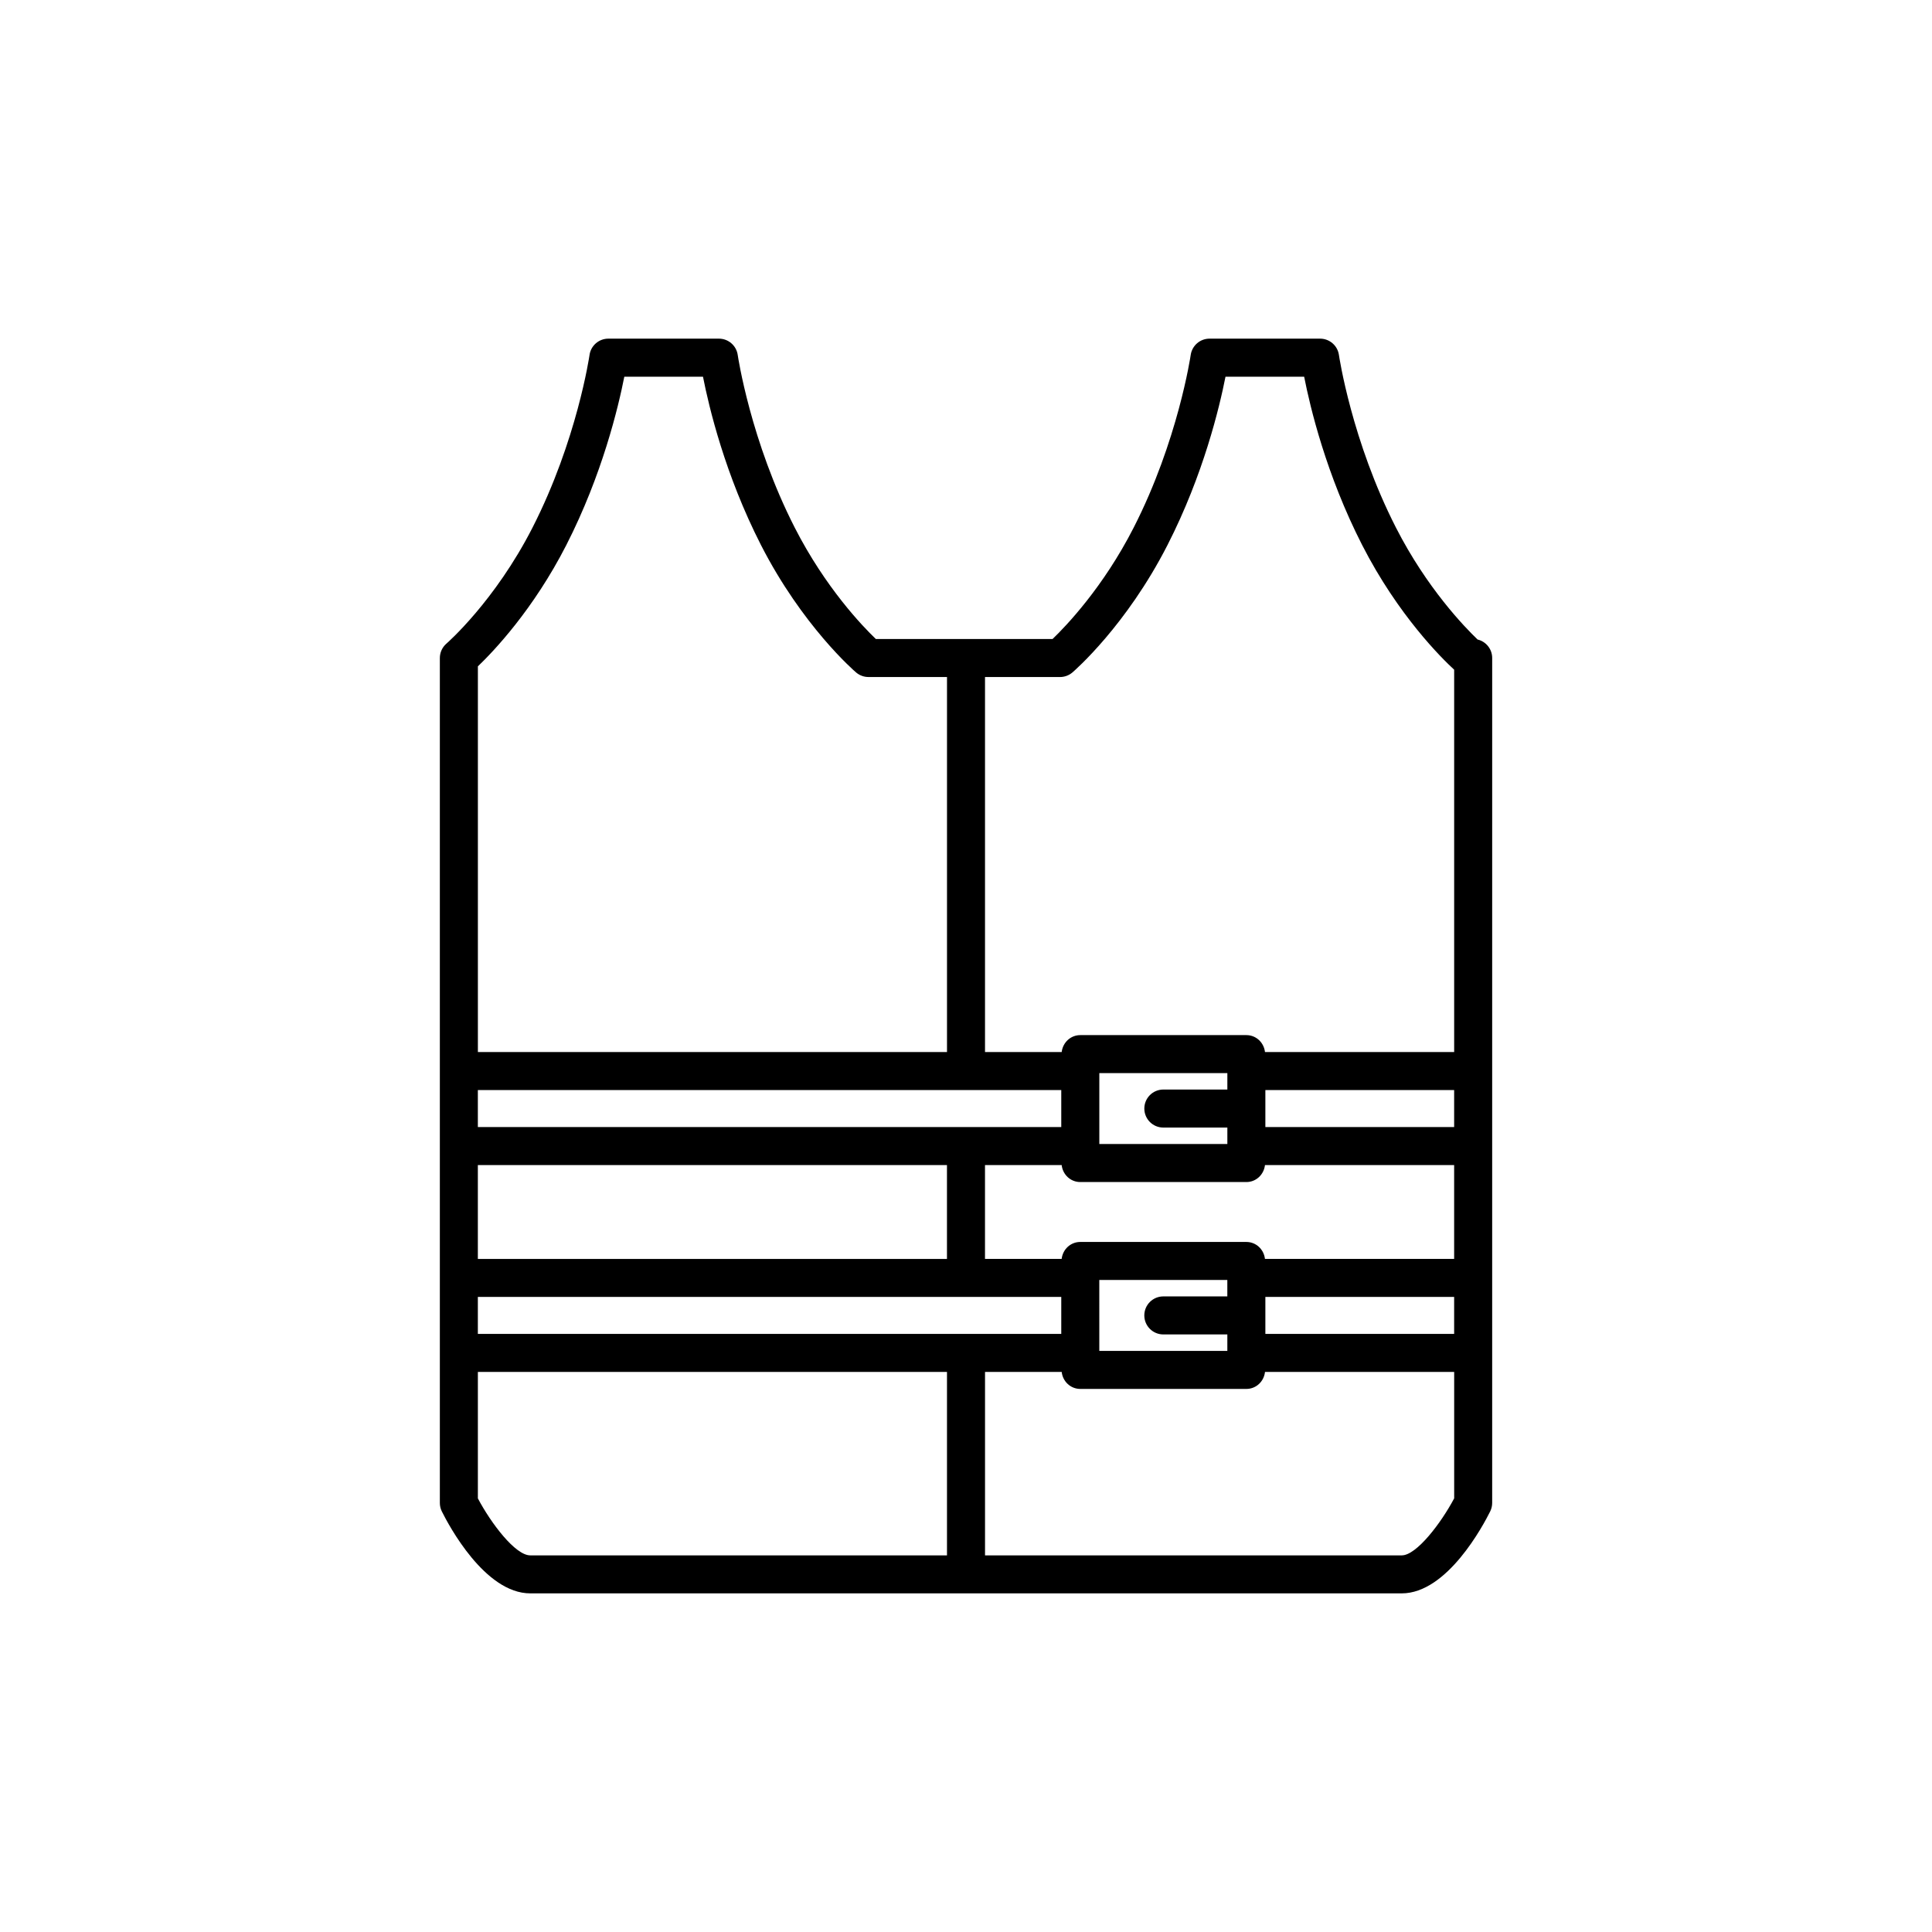
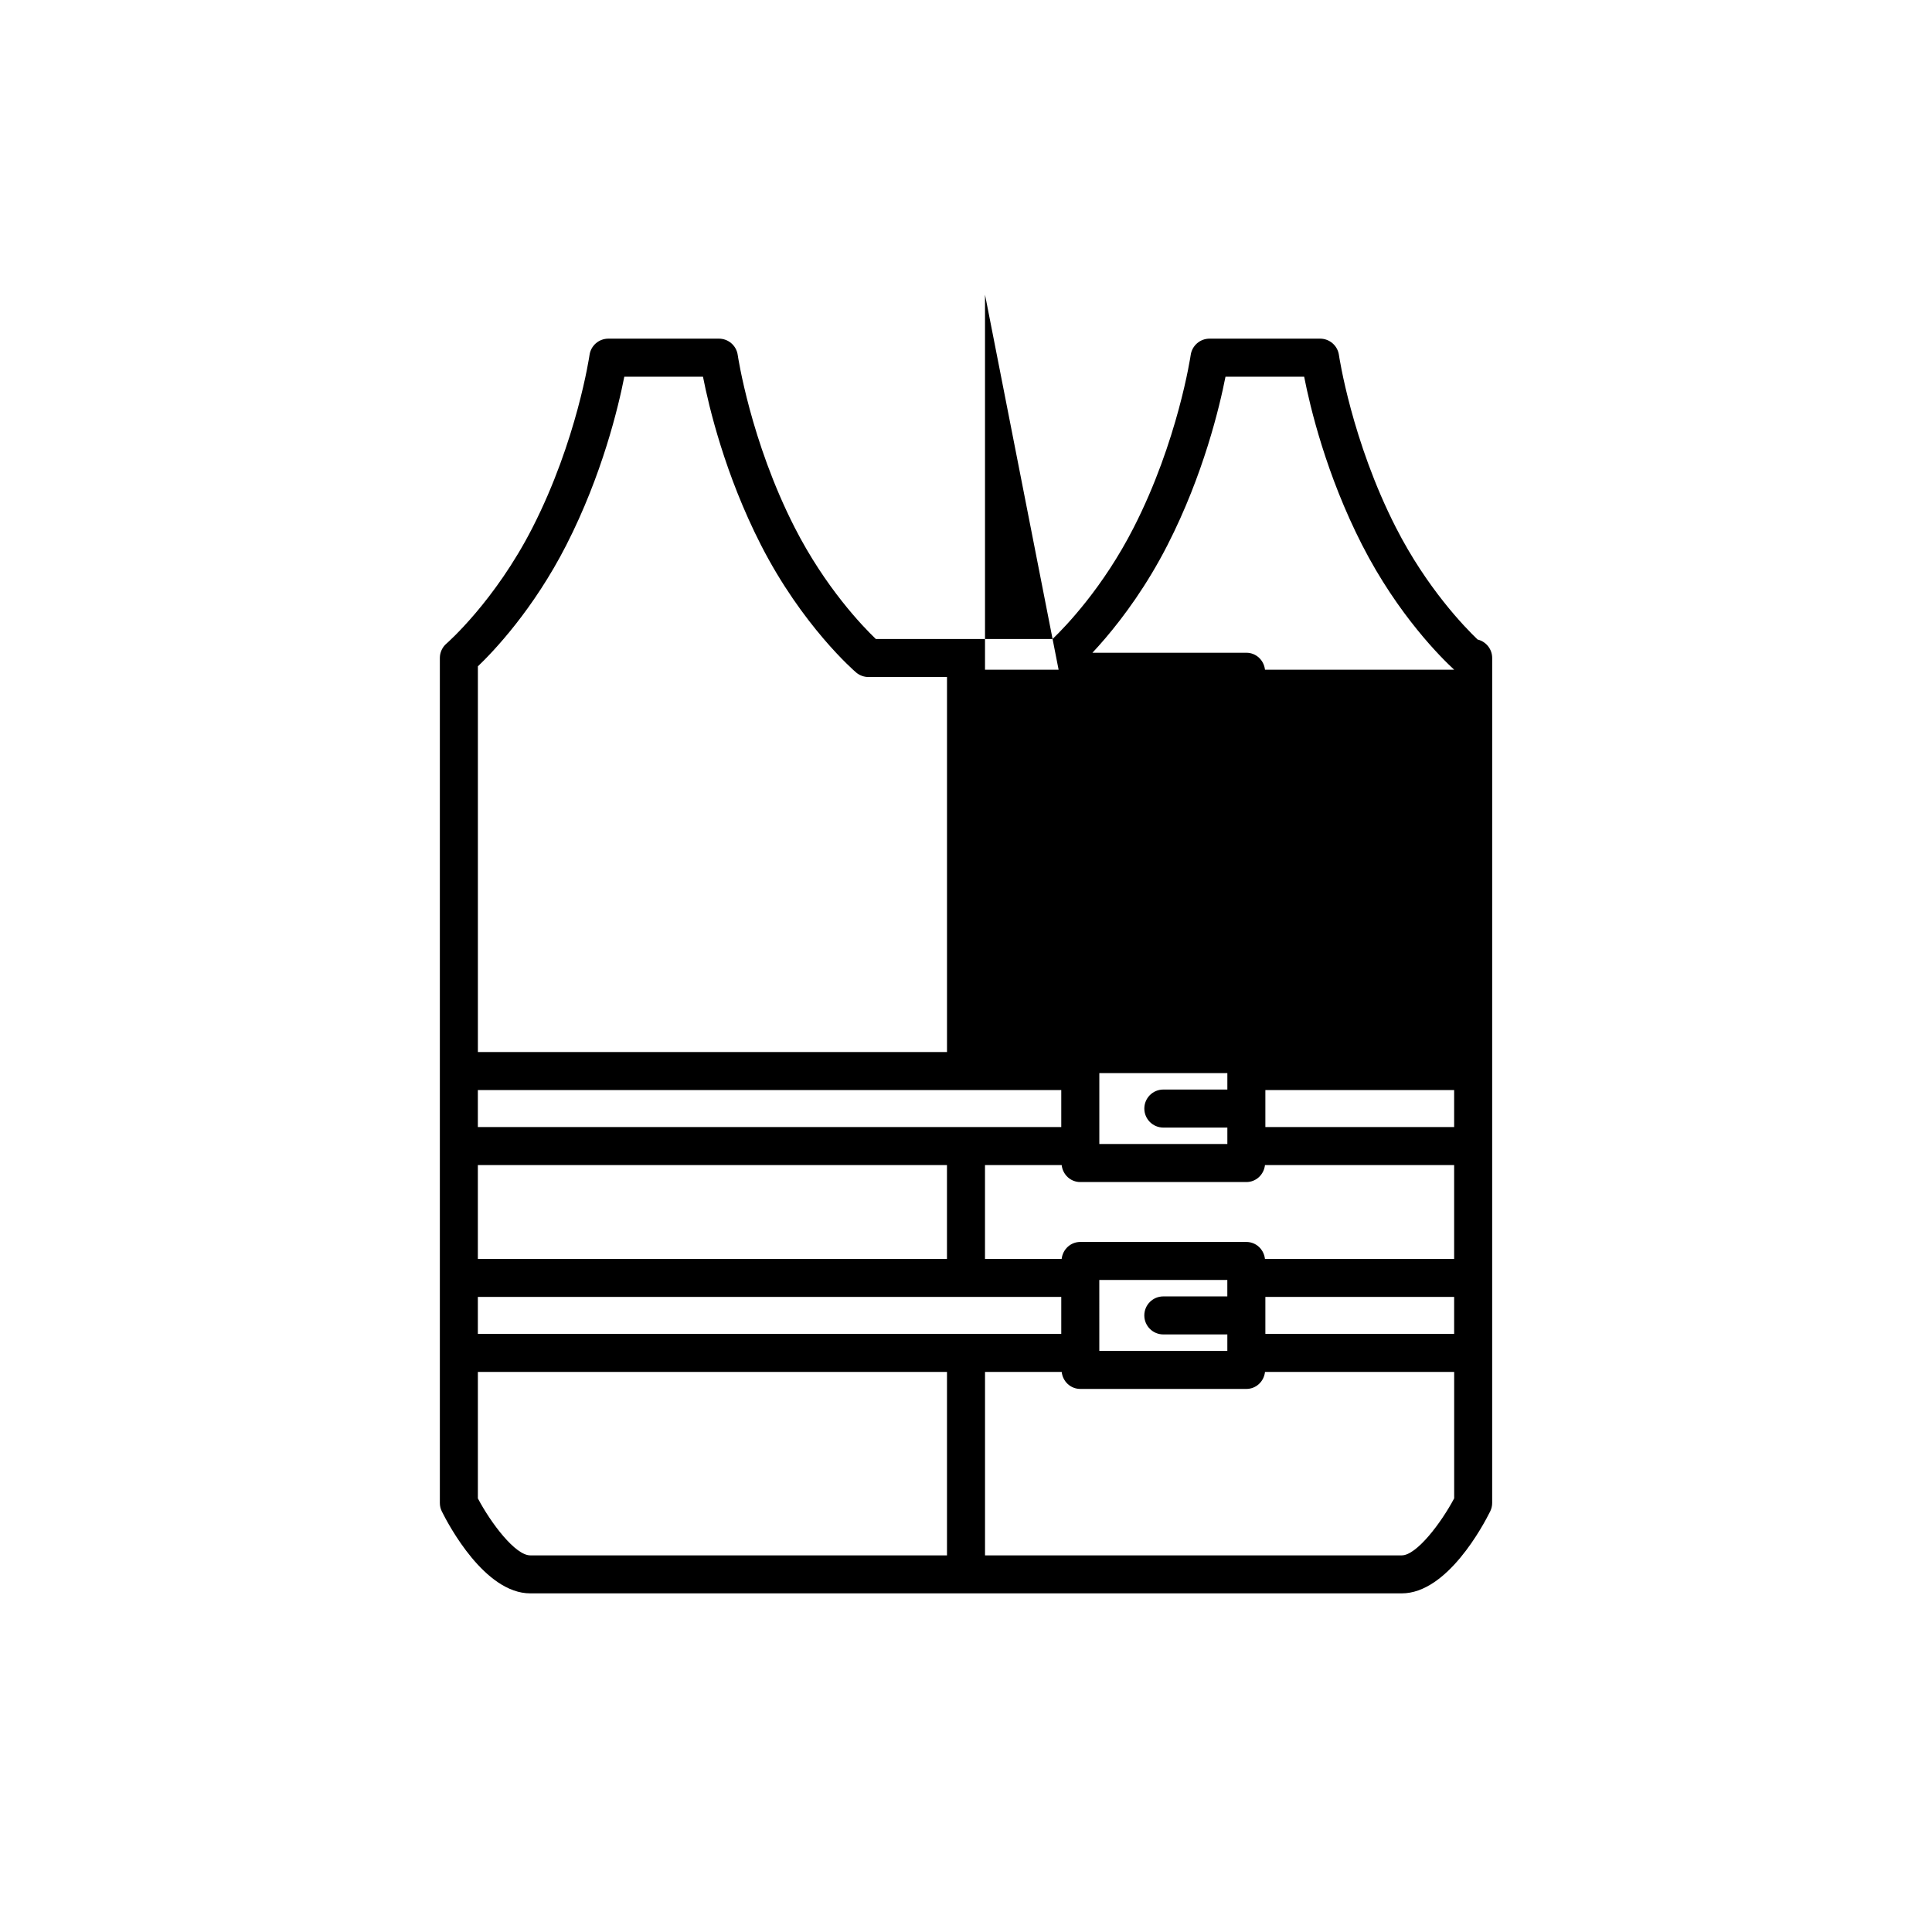
<svg xmlns="http://www.w3.org/2000/svg" fill="#000000" width="800px" height="800px" version="1.1" viewBox="144 144 512 512">
-   <path d="m535.57 313.47c-3.379-3.234-13.422-13.574-21.617-29.625-11.754-23.004-15.094-45.555-15.125-45.781-0.359-2.477-2.484-4.32-4.988-4.32h-29.305c-2.504 0-4.629 1.844-4.988 4.324-0.031 0.227-3.371 22.777-15.125 45.781-8.082 15.828-17.961 26.113-21.477 29.488h-46.844c-3.5-3.356-13.34-13.574-21.477-29.488-11.75-23.004-15.09-45.555-15.121-45.781-0.355-2.481-2.481-4.324-4.984-4.324h-29.301c-2.508 0-4.637 1.844-4.988 4.324-0.031 0.227-3.332 22.695-15.125 45.781-9.969 19.512-22.66 30.598-22.789 30.707-1.109 0.953-1.754 2.352-1.754 3.82v223.92c0 0.777 0.176 1.543 0.523 2.238 1.797 3.617 11.383 21.723 23.438 21.723h230.95c12.062 0 21.645-18.105 23.441-21.73 0.344-0.699 0.523-1.461 0.523-2.238v-114.45l0.004-109.46c0-2.383-1.648-4.371-3.867-4.902zm-6.207 184.03h-50.027v-9.801h50.027zm-94.039-14.293h33.93v4.352h-16.961c-2.785 0-5.039 2.254-5.039 5.039s2.254 5.039 5.039 5.039h16.965v4.359h-33.93zm43.902-5.586c-0.289-2.516-2.336-4.492-4.934-4.492h-44.008c-2.594 0-4.644 1.98-4.934 4.492h-20.316v-24.867h20.32c0.281 2.519 2.336 4.5 4.934 4.5h44.008c2.594 0 4.648-1.98 4.934-4.5h50.133v24.867zm-208.59 19.879v-9.801h154.61v9.801zm0-44.742h124.32v24.867h-124.32zm0-19.883h154.61v9.801h-154.61zm208.7 0h50.027v9.801h-50.027zm-10.074-0.137h-16.965c-2.785 0-5.039 2.254-5.039 5.039 0 2.785 2.254 5.039 5.039 5.039h16.965v4.359h-33.93v-18.785h33.93zm-44.34-109.32c1.203 0 2.367-0.434 3.281-1.215 0.574-0.492 14.273-12.379 25.195-33.762 9.527-18.641 13.793-36.602 15.371-44.613h20.844c1.57 8.016 5.844 25.973 15.371 44.613 9.547 18.68 21.207 30.117 24.383 33.035v101.33h-50.133c-0.289-2.516-2.336-4.492-4.934-4.492h-44.008c-2.594 0-4.644 1.98-4.934 4.492h-20.32v-99.391zm-130.84-34.98c9.523-18.641 13.793-36.605 15.367-44.613h20.848c1.57 8.016 5.844 25.973 15.367 44.613 10.934 21.383 24.625 33.273 25.199 33.762 0.918 0.781 2.074 1.215 3.281 1.215h20.82v99.391h-124.32v-102.22c4.129-3.949 14.668-14.988 23.441-32.148zm-23.441 252.64v-33.5h124.32v48.609h-110.44c-3.957 0-10.371-8.465-13.887-15.109zm244.84 15.109h-110.44v-48.609h20.32c0.281 2.519 2.336 4.5 4.934 4.5h44.008c2.594 0 4.648-1.98 4.934-4.5h50.133v33.5c-3.449 6.516-9.969 15.109-13.891 15.109z" />
+   <path d="m535.57 313.47c-3.379-3.234-13.422-13.574-21.617-29.625-11.754-23.004-15.094-45.555-15.125-45.781-0.359-2.477-2.484-4.32-4.988-4.32h-29.305c-2.504 0-4.629 1.844-4.988 4.324-0.031 0.227-3.371 22.777-15.125 45.781-8.082 15.828-17.961 26.113-21.477 29.488h-46.844c-3.5-3.356-13.34-13.574-21.477-29.488-11.75-23.004-15.09-45.555-15.121-45.781-0.355-2.481-2.481-4.324-4.984-4.324h-29.301c-2.508 0-4.637 1.844-4.988 4.324-0.031 0.227-3.332 22.695-15.125 45.781-9.969 19.512-22.66 30.598-22.789 30.707-1.109 0.953-1.754 2.352-1.754 3.82v223.92c0 0.777 0.176 1.543 0.523 2.238 1.797 3.617 11.383 21.723 23.438 21.723h230.95c12.062 0 21.645-18.105 23.441-21.73 0.344-0.699 0.523-1.461 0.523-2.238v-114.45l0.004-109.46c0-2.383-1.648-4.371-3.867-4.902zm-6.207 184.03h-50.027v-9.801h50.027zm-94.039-14.293h33.93v4.352h-16.961c-2.785 0-5.039 2.254-5.039 5.039s2.254 5.039 5.039 5.039h16.965v4.359h-33.93zm43.902-5.586c-0.289-2.516-2.336-4.492-4.934-4.492h-44.008c-2.594 0-4.644 1.98-4.934 4.492h-20.316v-24.867h20.32c0.281 2.519 2.336 4.5 4.934 4.5h44.008c2.594 0 4.648-1.98 4.934-4.5h50.133v24.867zm-208.59 19.879v-9.801h154.61v9.801zm0-44.742h124.32v24.867h-124.32zm0-19.883h154.61v9.801h-154.61zm208.7 0h50.027v9.801h-50.027zm-10.074-0.137h-16.965c-2.785 0-5.039 2.254-5.039 5.039 0 2.785 2.254 5.039 5.039 5.039h16.965v4.359h-33.93v-18.785h33.93zm-44.34-109.32c1.203 0 2.367-0.434 3.281-1.215 0.574-0.492 14.273-12.379 25.195-33.762 9.527-18.641 13.793-36.602 15.371-44.613h20.844c1.57 8.016 5.844 25.973 15.371 44.613 9.547 18.68 21.207 30.117 24.383 33.035h-50.133c-0.289-2.516-2.336-4.492-4.934-4.492h-44.008c-2.594 0-4.644 1.98-4.934 4.492h-20.32v-99.391zm-130.84-34.98c9.523-18.641 13.793-36.605 15.367-44.613h20.848c1.57 8.016 5.844 25.973 15.367 44.613 10.934 21.383 24.625 33.273 25.199 33.762 0.918 0.781 2.074 1.215 3.281 1.215h20.82v99.391h-124.32v-102.22c4.129-3.949 14.668-14.988 23.441-32.148zm-23.441 252.64v-33.5h124.32v48.609h-110.44c-3.957 0-10.371-8.465-13.887-15.109zm244.84 15.109h-110.44v-48.609h20.32c0.281 2.519 2.336 4.5 4.934 4.5h44.008c2.594 0 4.648-1.98 4.934-4.5h50.133v33.5c-3.449 6.516-9.969 15.109-13.891 15.109z" />
</svg>